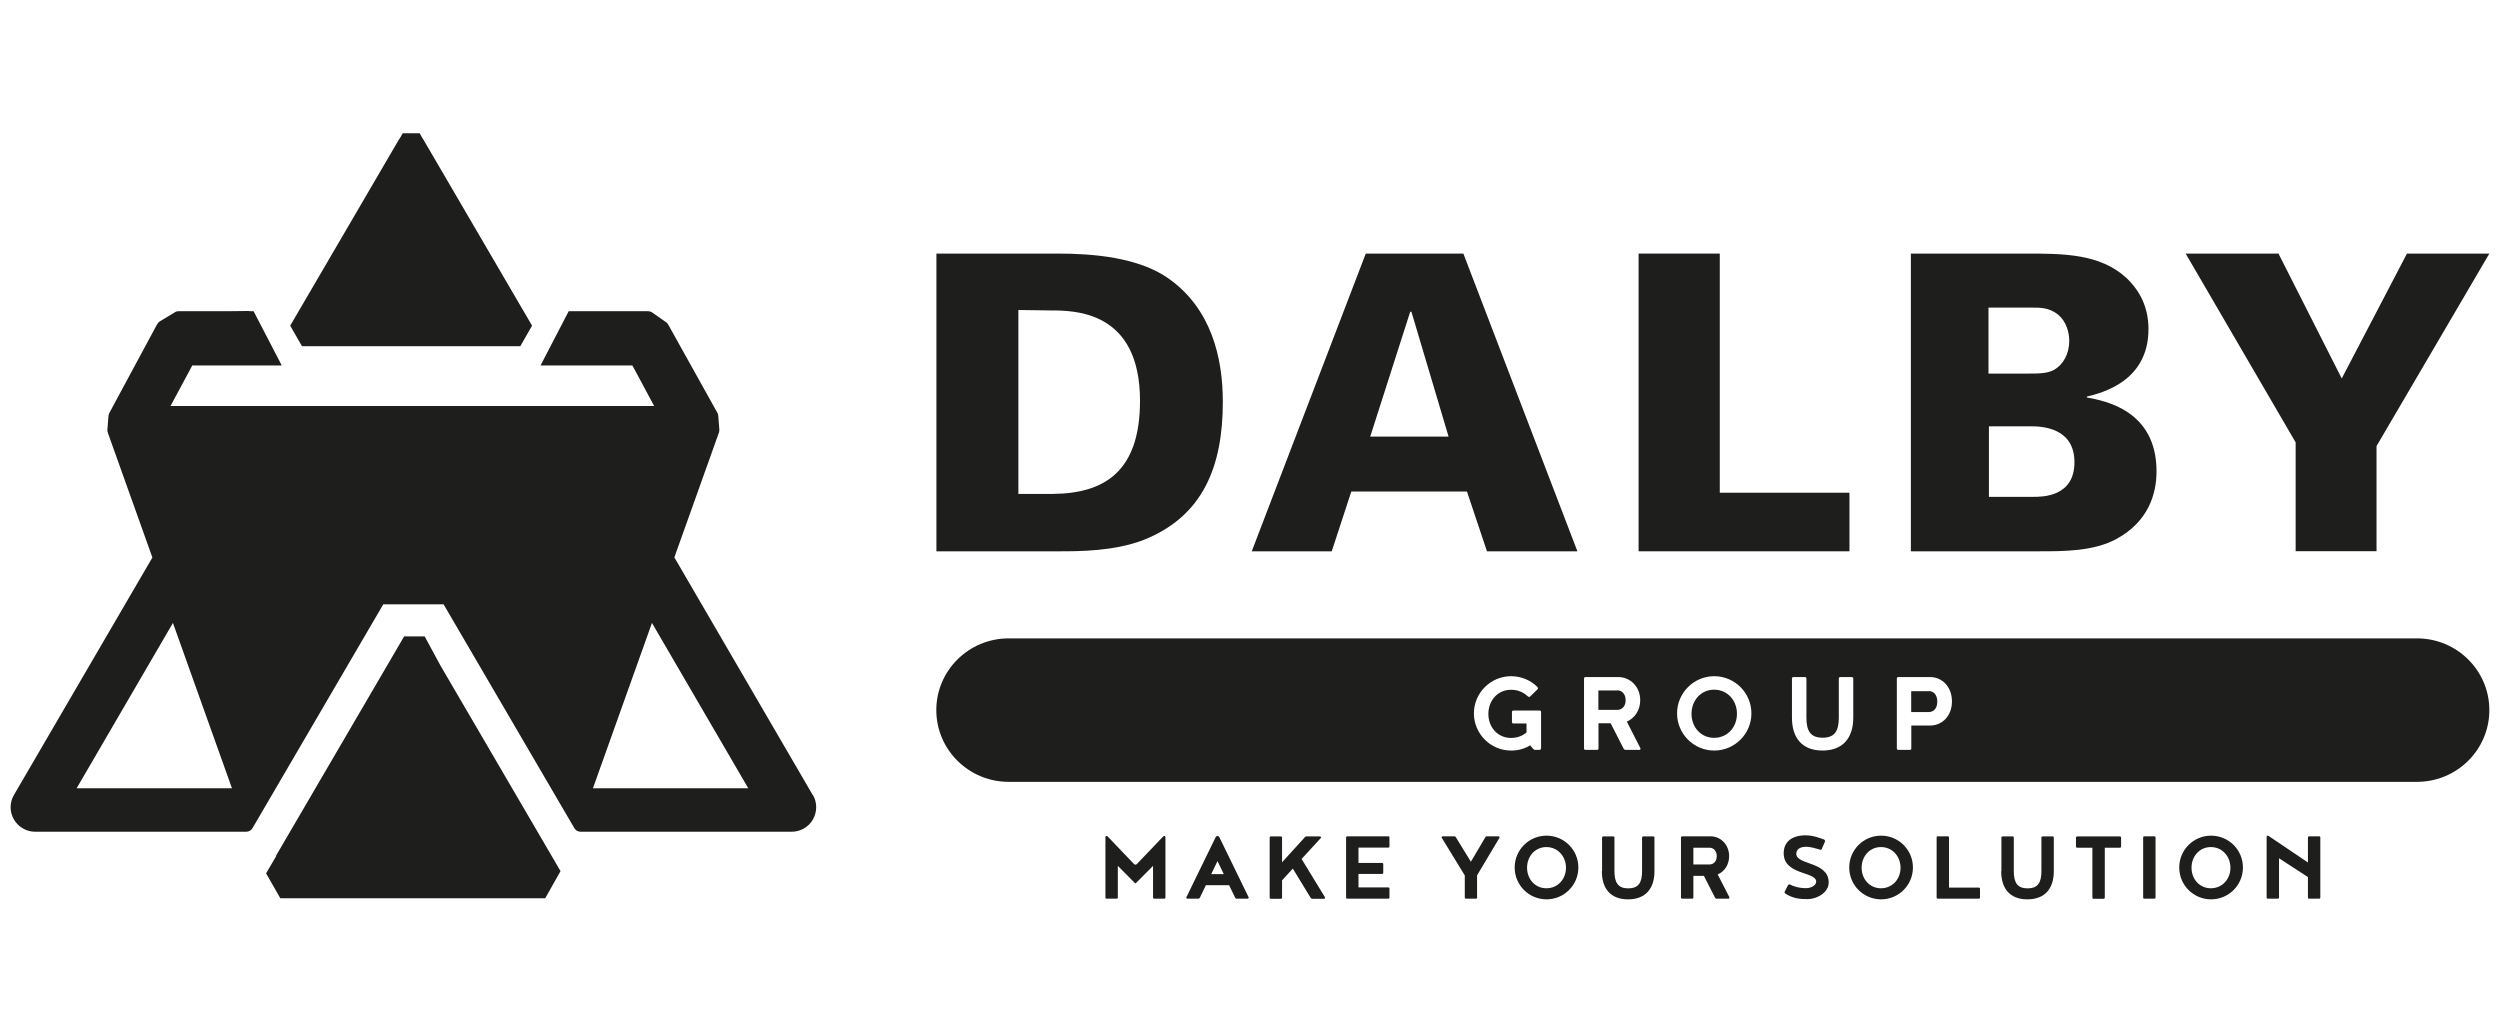
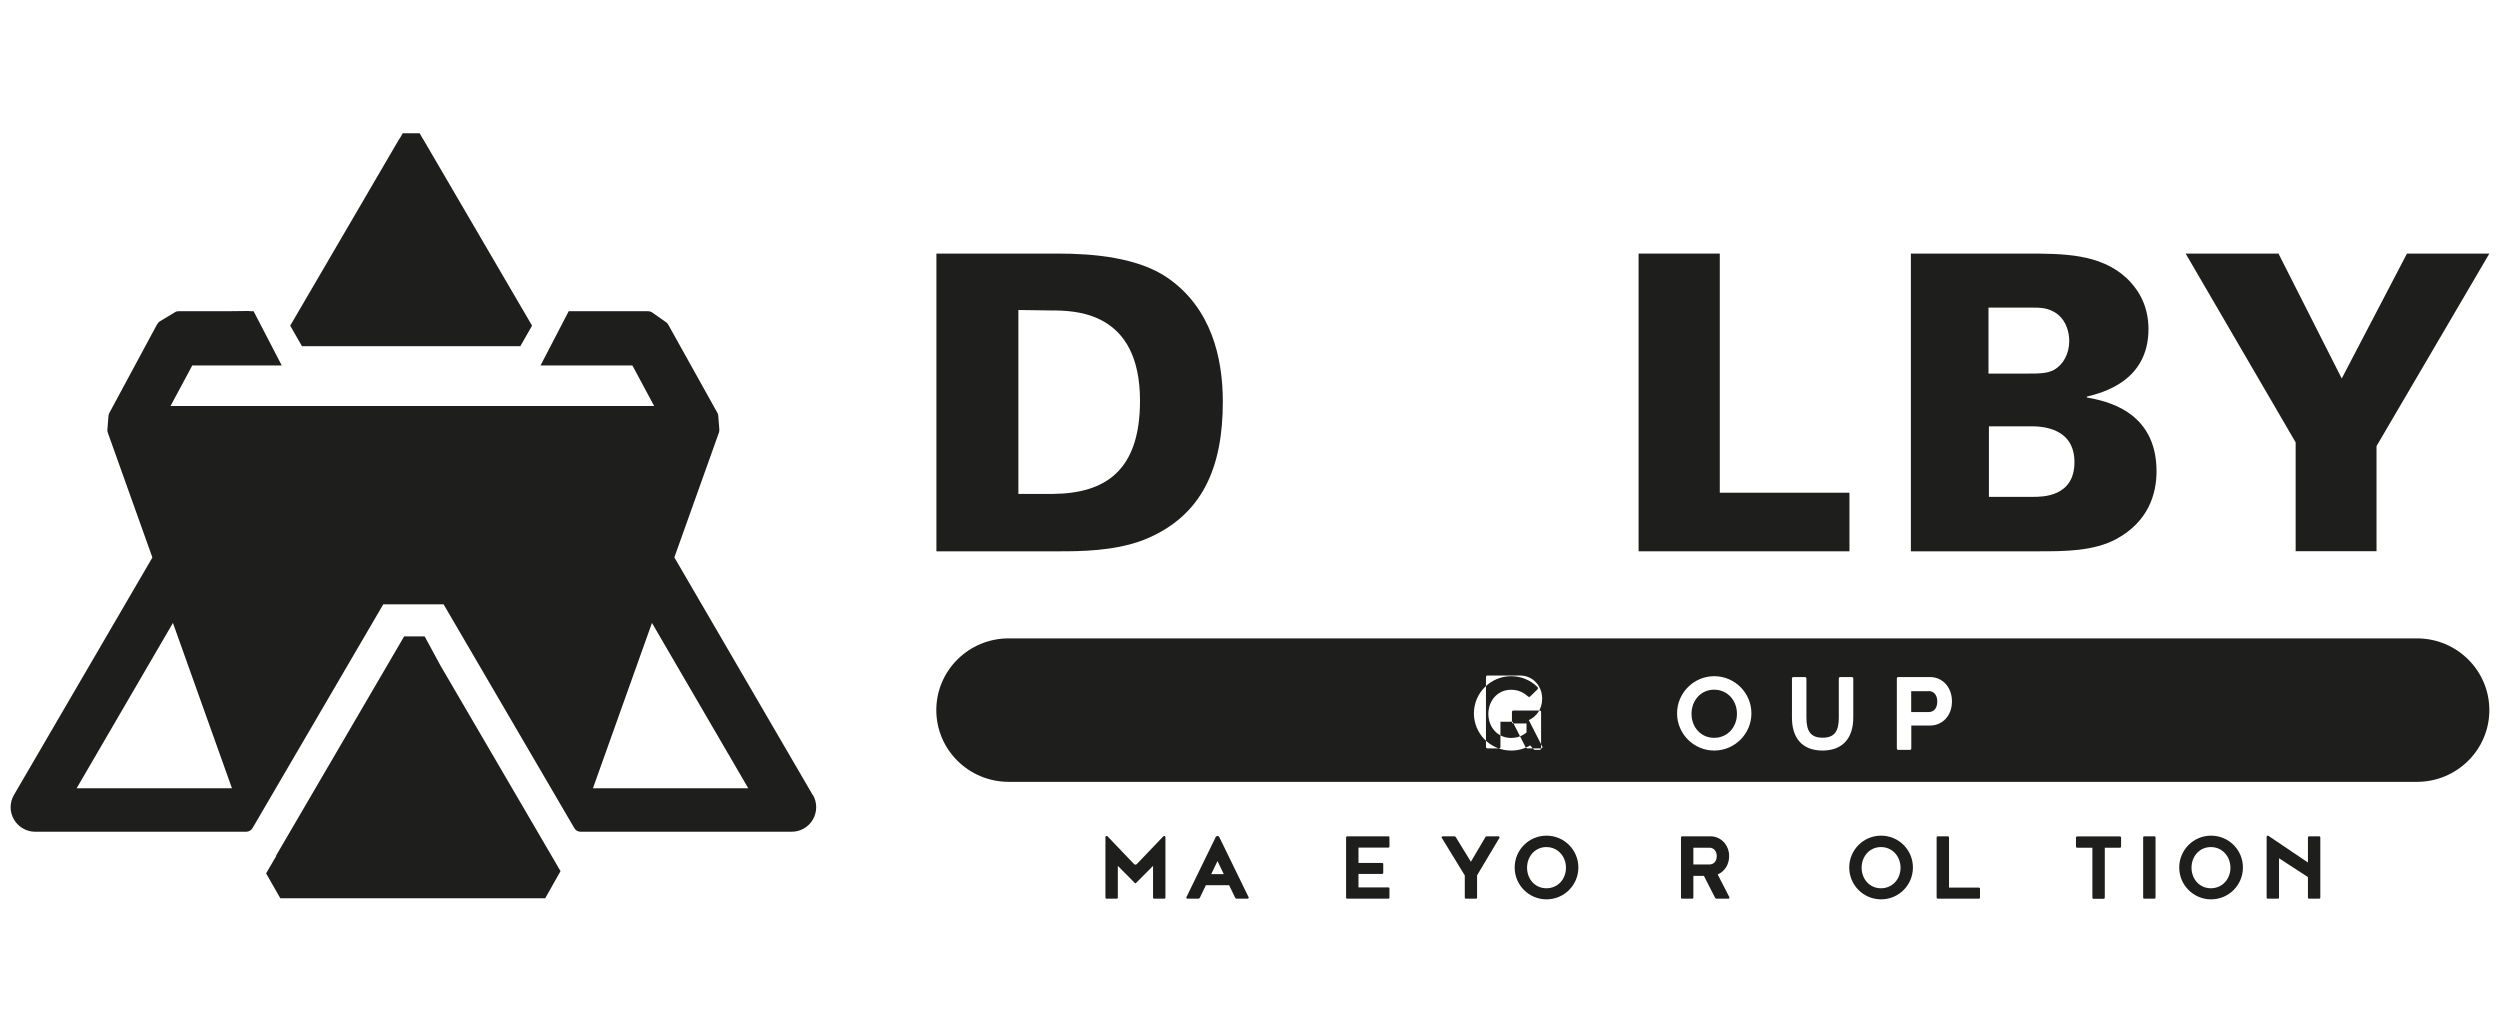
<svg xmlns="http://www.w3.org/2000/svg" id="Calque_1" viewBox="0 0 230 95">
  <defs>
    <style>.cls-1{fill:#1e1e1c;stroke-width:0px;}</style>
  </defs>
  <path class="cls-1" d="M102.84,79.66v2.9c0,.08-.04.12-.12.12h-.9c-.08,0-.12-.04-.12-.12v-5.58c.03-.05.06-.07.11-.07.07,0,.08.03.12.07l2.35,2.46c.05.08.14.11.18.11s.13-.03.18-.11l2.35-2.46s.05-.07.12-.07c.05,0,.08.02.11.07v5.58c0,.08-.04.12-.12.12h-.9c-.08,0-.12-.04-.12-.12v-2.9l-1.51,1.52c-.07.07-.07.08-.11.08s-.04,0-.11-.08l-1.51-1.52Z" />
  <path class="cls-1" d="M113.08,81.44h-2.14l-.54,1.12c-.03.07-.08.12-.16.12h-.98c-.08,0-.12-.04-.12-.12l2.72-5.58c.05-.05.1-.07.15-.07s.1.02.15.07l2.72,5.58c0,.08-.04.12-.12.12h-.98c-.08,0-.13-.05-.16-.12l-.54-1.12ZM112.59,80.42l-.58-1.2-.58,1.2h1.15Z" />
-   <path class="cls-1" d="M119.75,79.03l2.16,3.54c0,.08-.04.12-.12.12h-1.05c-.07,0-.13-.04-.16-.09l-1.64-2.69-.99,1.08v1.58c0,.08-.04.12-.12.12h-.9c-.08,0-.12-.04-.12-.12v-5.5c0-.08.04-.12.12-.12h.9c.08,0,.12.04.12.12v2.26l2.08-2.29c.03-.05.09-.09.16-.09h1.23c.08,0,.12.04.12.12l-1.8,1.96Z" />
  <path class="cls-1" d="M123.84,77.06c0-.08.04-.12.12-.12h3.75c.08,0,.12.04.12.12v.8c0,.08-.04.12-.12.12h-2.73v1.41h2.16c.08,0,.12.04.12.12v.77c0,.08-.04.12-.12.12h-2.16v1.24h2.73c.08,0,.12.04.12.12v.8c0,.08-.04.12-.12.12h-3.75c-.08,0-.12-.04-.12-.12v-5.5Z" />
  <path class="cls-1" d="M135.9,82.56c0,.08-.04.12-.12.12h-.9c-.08,0-.12-.04-.12-.12v-2.02l-2.13-3.48c0-.08.04-.12.12-.12h1.05c.08,0,.13.05.16.12l1.36,2.22,1.31-2.22c.03-.07.08-.12.16-.12h1.05c.08,0,.12.04.12.12l-2.07,3.47v2.03Z" />
  <path class="cls-1" d="M145.21,79.81c0,1.62-1.31,2.93-2.93,2.93s-2.93-1.31-2.93-2.93,1.31-2.93,2.93-2.93,2.93,1.31,2.93,2.93ZM144.07,79.83c0-1.04-.75-1.9-1.8-1.9s-1.78.86-1.78,1.9.73,1.89,1.78,1.89,1.8-.84,1.8-1.89Z" />
-   <path class="cls-1" d="M147.39,80.15v-3.08c0-.08.04-.12.12-.12h.9c.08,0,.12.04.12.12v3.08c0,1.05.33,1.58,1.27,1.58s1.27-.53,1.27-1.58v-3.08c0-.08.04-.12.12-.12h.9c.08,0,.12.04.12.12v3.08c0,1.59-.81,2.59-2.43,2.59s-2.41-1-2.41-2.59Z" />
  <path class="cls-1" d="M156.75,80.58h-.96v1.98c0,.08-.04.12-.12.12h-.9c-.08,0-.12-.04-.12-.12v-5.5c0-.08.04-.12.12-.12h2.59c.94,0,1.72.77,1.72,1.82,0,.8-.43,1.42-1.05,1.69l1.08,2.11c0,.08-.04.12-.12.12h-1.06c-.08,0-.13-.05-.16-.12l-1.01-1.98ZM157.28,79.53c.36,0,.66-.28.66-.76s-.29-.78-.66-.78h-1.49v1.54h1.49Z" />
-   <path class="cls-1" d="M164.18,82.13s0-.06,0-.07l.33-.65s.05-.04.1-.04c.03,0,.06,0,.07,0,.21.12.71.34,1.48.34.47,0,.93-.26.93-.6,0-.94-2.99-.59-2.99-2.61,0-1.04.73-1.65,2.03-1.65.69,0,1.39.28,1.69.39.04.03.07.06.08.11,0,.03,0,.06,0,.07l-.3.69c-.01.05-.05.07-.11.07-.02,0-.04,0-.07-.02-.26-.08-.87-.26-1.24-.26-.9,0-.92.53-.92.65,0,1.05,2.98.69,2.98,2.64,0,.94-1.11,1.53-1.92,1.53-.72,0-1.35-.05-2.07-.51,0,0-.06-.05-.06-.1Z" />
  <path class="cls-1" d="M175.99,79.81c0,1.62-1.31,2.93-2.93,2.93s-2.93-1.31-2.93-2.93,1.31-2.93,2.93-2.93,2.93,1.31,2.93,2.93ZM174.85,79.83c0-1.04-.75-1.9-1.8-1.9s-1.78.86-1.78,1.9.73,1.89,1.78,1.89,1.8-.84,1.8-1.89Z" />
  <path class="cls-1" d="M182.16,82.56c0,.08-.04.12-.12.12h-3.75c-.08,0-.12-.04-.12-.12v-5.5c0-.08.04-.12.12-.12h.9c.08,0,.12.04.12.12v4.6h2.73c.08,0,.12.04.12.12v.78Z" />
-   <path class="cls-1" d="M184.13,80.15v-3.08c0-.08.04-.12.12-.12h.9c.08,0,.12.04.12.12v3.08c0,1.05.33,1.58,1.27,1.58s1.27-.53,1.27-1.58v-3.08c0-.08.04-.12.12-.12h.9c.08,0,.12.04.12.12v3.08c0,1.59-.81,2.59-2.43,2.59s-2.41-1-2.41-2.59Z" />
  <path class="cls-1" d="M192.49,77.99h-1.38c-.08,0-.12-.04-.12-.12v-.8c0-.08.04-.12.12-.12h3.91c.08,0,.12.04.12.12v.8c0,.08-.04.12-.12.12h-1.38v4.58c0,.08-.04.12-.12.12h-.9c-.08,0-.12-.04-.12-.12v-4.58Z" />
  <path class="cls-1" d="M198.31,82.56c0,.08-.04.12-.12.12h-.9c-.08,0-.12-.04-.12-.12v-5.5c0-.08.04-.12.12-.12h.9c.08,0,.12.04.12.12v5.5Z" />
  <path class="cls-1" d="M206.35,79.81c0,1.62-1.31,2.93-2.93,2.93s-2.93-1.31-2.93-2.93,1.31-2.93,2.93-2.93,2.93,1.31,2.93,2.93ZM205.2,79.83c0-1.04-.75-1.9-1.8-1.9s-1.78.86-1.78,1.9.73,1.89,1.78,1.89,1.8-.84,1.8-1.89Z" />
  <path class="cls-1" d="M213.47,77.06v5.5c0,.08-.04.12-.12.12h-.9c-.08,0-.12-.04-.12-.12v-1.87l-2.66-1.73v3.6c0,.08-.04.12-.12.12h-.9c-.08,0-.12-.04-.12-.12v-5.57c0-.07.05-.11.14-.11l3.66,2.47v-2.29c0-.08.04-.12.12-.12h.9c.08,0,.12.04.12.12Z" />
  <path class="cls-1" d="M86.14,23.33h11.23c3.17,0,7.36.34,10.12,2.28,3.94,2.77,5.01,7.28,5.01,11.34,0,6.07-1.88,10.55-7.25,12.71-2.72,1.06-5.96,1.06-7.8,1.06h-11.3v-27.39ZM93.69,45.44h3.17c4.9-.04,8.02-2.2,8.02-8.57,0-8.31-6.04-8.31-8.28-8.31l-2.91-.04v16.92Z" />
-   <path class="cls-1" d="M125.65,23.33h8.98l10.49,27.39h-8.32l-1.84-5.5h-10.64l-1.8,5.5h-7.36l10.49-27.39ZM133.27,40.17l-3.42-11.49h-.11l-3.68,11.49h7.22Z" />
  <path class="cls-1" d="M150.75,23.33h7.47v22h11.93v5.39h-19.4v-27.39Z" />
  <path class="cls-1" d="M175.79,23.33h10.64c3.35,0,6.77,0,9.2,2.24.85.8,2.03,2.28,2.03,4.7,0,4.86-4.34,5.88-5.67,6.22v.08c1.66.3,6.41,1.18,6.41,6.79,0,2.12-.77,4.63-3.68,6.22-2.1,1.14-4.79,1.14-7.18,1.14h-11.74v-27.39ZM182.93,34.37h3.46c1.18,0,1.95,0,2.58-.34.85-.49,1.4-1.48,1.4-2.66,0-.83-.29-1.82-1.03-2.43-.81-.64-1.62-.64-2.39-.64h-4.01v6.07ZM182.97,45.71h4.09c.85,0,3.79,0,3.79-3.19s-3.02-3.3-4.01-3.3h-3.86v6.49Z" />
  <path class="cls-1" d="M209.62,23.33l5.82,11.49,6-11.49h7.58l-10.38,17.71v9.67h-7.44v-10.01l-10.12-17.37h8.54Z" />
  <polygon class="cls-1" points="38.91 12.77 38.9 12.77 38.61 12.26 37.05 12.26 36.76 12.77 36.74 12.77 26.7 29.96 27.78 31.85 47.87 31.85 48.95 29.96 38.91 12.77" />
  <path class="cls-1" d="M74.77,73.14l-12.73-21.86,4.1-11.48c.03-.09.04-.18.04-.28l-.1-1.27c0-.09-.03-.19-.08-.27l-4.52-8.11c-.06-.11-.14-.2-.25-.26l-1.27-.89s-.07-.03-.11-.04l-.03-.03h-.05c-.05-.01-.1-.02-.16-.02h-7.29l-2.59,4.99h8.45l2,3.73H15.69l2-3.73h8.23l-2.59-4.99h-.39v-.02s-1.9.02-1.9.02h-4.61c-.12,0-.24.03-.34.1l-1.38.83c-.1.06-.21.19-.27.3l-4.38,8.13c-.04.08-.07.17-.08.27l-.1,1.27c0,.09,0,.19.04.28l4.1,11.48L1.28,73.14c-.4.69-.41,1.55,0,2.25.4.69,1.15,1.13,1.95,1.13h19.42c.24,0,.46-.13.58-.33l12.03-20.59h5.55l12.03,20.59c.12.21.34.33.58.33h19.42c.8,0,1.55-.43,1.95-1.13.4-.7.4-1.56,0-2.25ZM15.91,57.31l5.43,15.21H7.05l8.86-15.21ZM59.98,57.31l8.86,15.21h-14.29l5.43-15.21Z" />
  <polygon class="cls-1" points="25.79 82.64 50.16 82.64 51.57 80.14 51.35 79.78 51.35 79.77 40.51 61.21 39.07 58.55 37.18 58.55 25.38 78.75 25.4 78.78 24.48 80.35 25.79 82.64" />
  <path class="cls-1" d="M148.79,63.52h-1.74v1.79h1.74c.43,0,.77-.33.77-.89s-.34-.91-.77-.91Z" />
  <path class="cls-1" d="M157.7,63.45c-1.23,0-2.08,1-2.08,2.22s.85,2.21,2.08,2.21,2.1-.98,2.1-2.21-.87-2.22-2.1-2.22Z" />
-   <path class="cls-1" d="M222.36,58.73H92.8c-3.68,0-6.66,2.96-6.66,6.6s2.98,6.6,6.66,6.6h129.56c3.68,0,6.66-2.96,6.66-6.6s-2.98-6.6-6.66-6.6ZM141.77,68.85c0,.09-.05.14-.14.14h-.4c-.06,0-.11-.02-.17-.08l-.28-.34c-.52.32-1.11.48-1.76.48-1.89,0-3.42-1.54-3.42-3.42s1.54-3.42,3.42-3.42c.94,0,1.81.38,2.42.99.04.05.05.08.05.12s-.01.07-.05.11l-.67.65s-.05.04-.08.04c-.05,0-.09-.02-.13-.06-.43-.39-.93-.6-1.55-.6-1.23,0-2.08,1-2.08,2.22s.85,2.21,2.08,2.21c.55,0,1.03-.17,1.43-.5v-.83h-1.2c-.09,0-.14-.05-.14-.14v-.91c0-.09.05-.14.14-.14h2.4c.09,0,.14.05.14.14v3.35ZM150.79,68.99h-1.24c-.09,0-.15-.06-.19-.14l-1.18-2.31h-1.12v2.31c0,.09-.05.14-.14.14h-1.05c-.09,0-.14-.05-.14-.14v-6.42c0-.09.05-.14.14-.14h3.02c1.1,0,2.01.9,2.01,2.13,0,.93-.51,1.65-1.23,1.97l1.26,2.47c0,.09-.05.14-.14.14ZM157.71,69.05c-1.89,0-3.42-1.54-3.42-3.42s1.54-3.42,3.42-3.42,3.42,1.53,3.42,3.42-1.54,3.42-3.42,3.42ZM170.5,66.03c0,1.85-.95,3.02-2.83,3.02s-2.81-1.17-2.81-3.02v-3.6c0-.09.05-.14.14-.14h1.05c.09,0,.14.05.14.14v3.6c0,1.23.39,1.84,1.49,1.84s1.49-.61,1.49-1.84v-3.6c0-.09.05-.14.14-.14h1.05c.09,0,.14.05.14.14v3.6ZM177.56,66.75h-1.72v2.1c0,.09-.05.14-.14.14h-1.05c-.09,0-.14-.05-.14-.14v-6.42c0-.09.05-.14.14-.14h2.92c1.1,0,2.01.89,2.01,2.24s-.91,2.22-2.01,2.22Z" />
+   <path class="cls-1" d="M222.36,58.73H92.8c-3.68,0-6.66,2.96-6.66,6.6s2.98,6.6,6.66,6.6h129.56c3.68,0,6.66-2.96,6.66-6.6s-2.98-6.6-6.66-6.6ZM141.77,68.85c0,.09-.05.14-.14.14h-.4c-.06,0-.11-.02-.17-.08l-.28-.34c-.52.32-1.11.48-1.76.48-1.89,0-3.42-1.54-3.42-3.42s1.54-3.42,3.42-3.42c.94,0,1.81.38,2.42.99.04.05.05.08.05.12s-.01.07-.05.11l-.67.65s-.05.04-.08.04c-.05,0-.09-.02-.13-.06-.43-.39-.93-.6-1.55-.6-1.23,0-2.08,1-2.08,2.22s.85,2.21,2.08,2.21c.55,0,1.03-.17,1.43-.5v-.83h-1.2c-.09,0-.14-.05-.14-.14v-.91c0-.09.05-.14.14-.14h2.4c.09,0,.14.05.14.14v3.35Zh-1.24c-.09,0-.15-.06-.19-.14l-1.18-2.31h-1.12v2.31c0,.09-.05.14-.14.14h-1.05c-.09,0-.14-.05-.14-.14v-6.42c0-.09.05-.14.14-.14h3.02c1.1,0,2.01.9,2.01,2.13,0,.93-.51,1.65-1.23,1.97l1.26,2.47c0,.09-.05.14-.14.14ZM157.71,69.05c-1.89,0-3.42-1.54-3.42-3.42s1.54-3.42,3.42-3.42,3.42,1.53,3.42,3.42-1.54,3.42-3.42,3.42ZM170.5,66.03c0,1.85-.95,3.02-2.83,3.02s-2.81-1.17-2.81-3.02v-3.6c0-.09.05-.14.14-.14h1.05c.09,0,.14.05.14.14v3.6c0,1.23.39,1.84,1.49,1.84s1.49-.61,1.49-1.84v-3.6c0-.09.05-.14.14-.14h1.05c.09,0,.14.05.14.14v3.6ZM177.56,66.75h-1.72v2.1c0,.09-.05.14-.14.14h-1.05c-.09,0-.14-.05-.14-.14v-6.42c0-.09.05-.14.14-.14h2.92c1.1,0,2.01.89,2.01,2.24s-.91,2.22-2.01,2.22Z" />
  <path class="cls-1" d="M177.44,63.59h-1.61v1.92h1.61c.43,0,.79-.31.79-.97s-.37-.96-.79-.96Z" />
</svg>